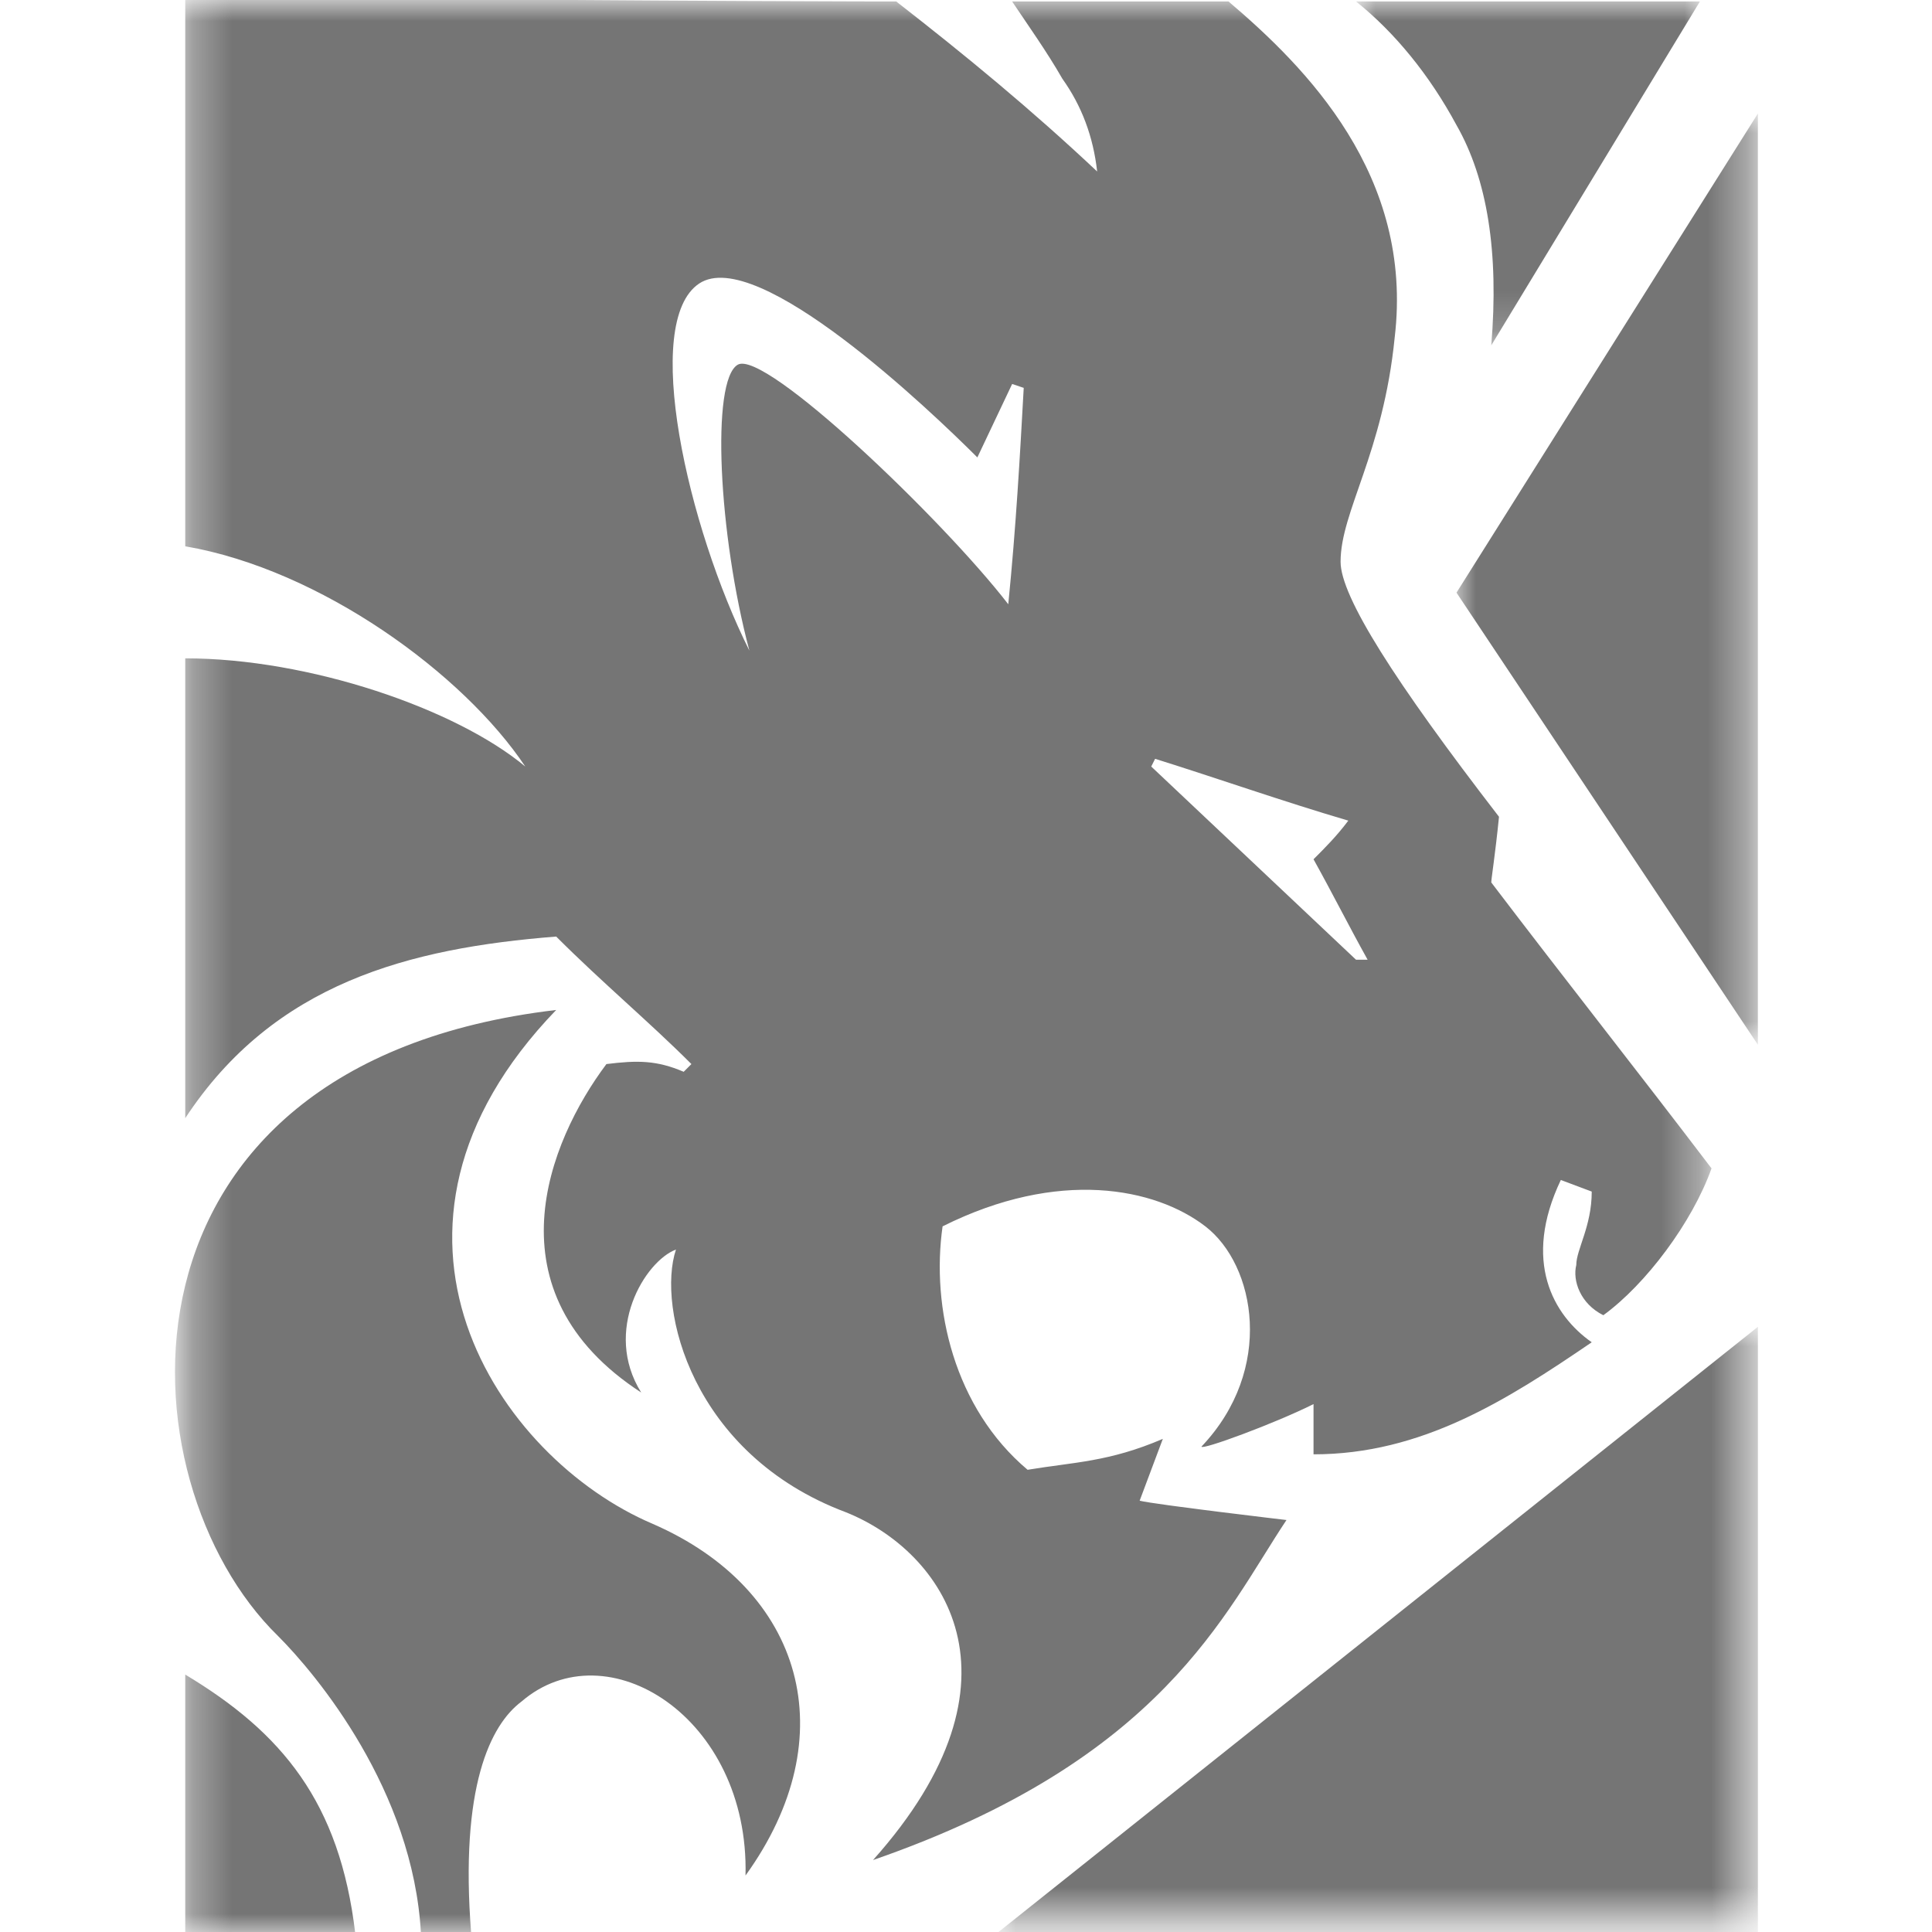
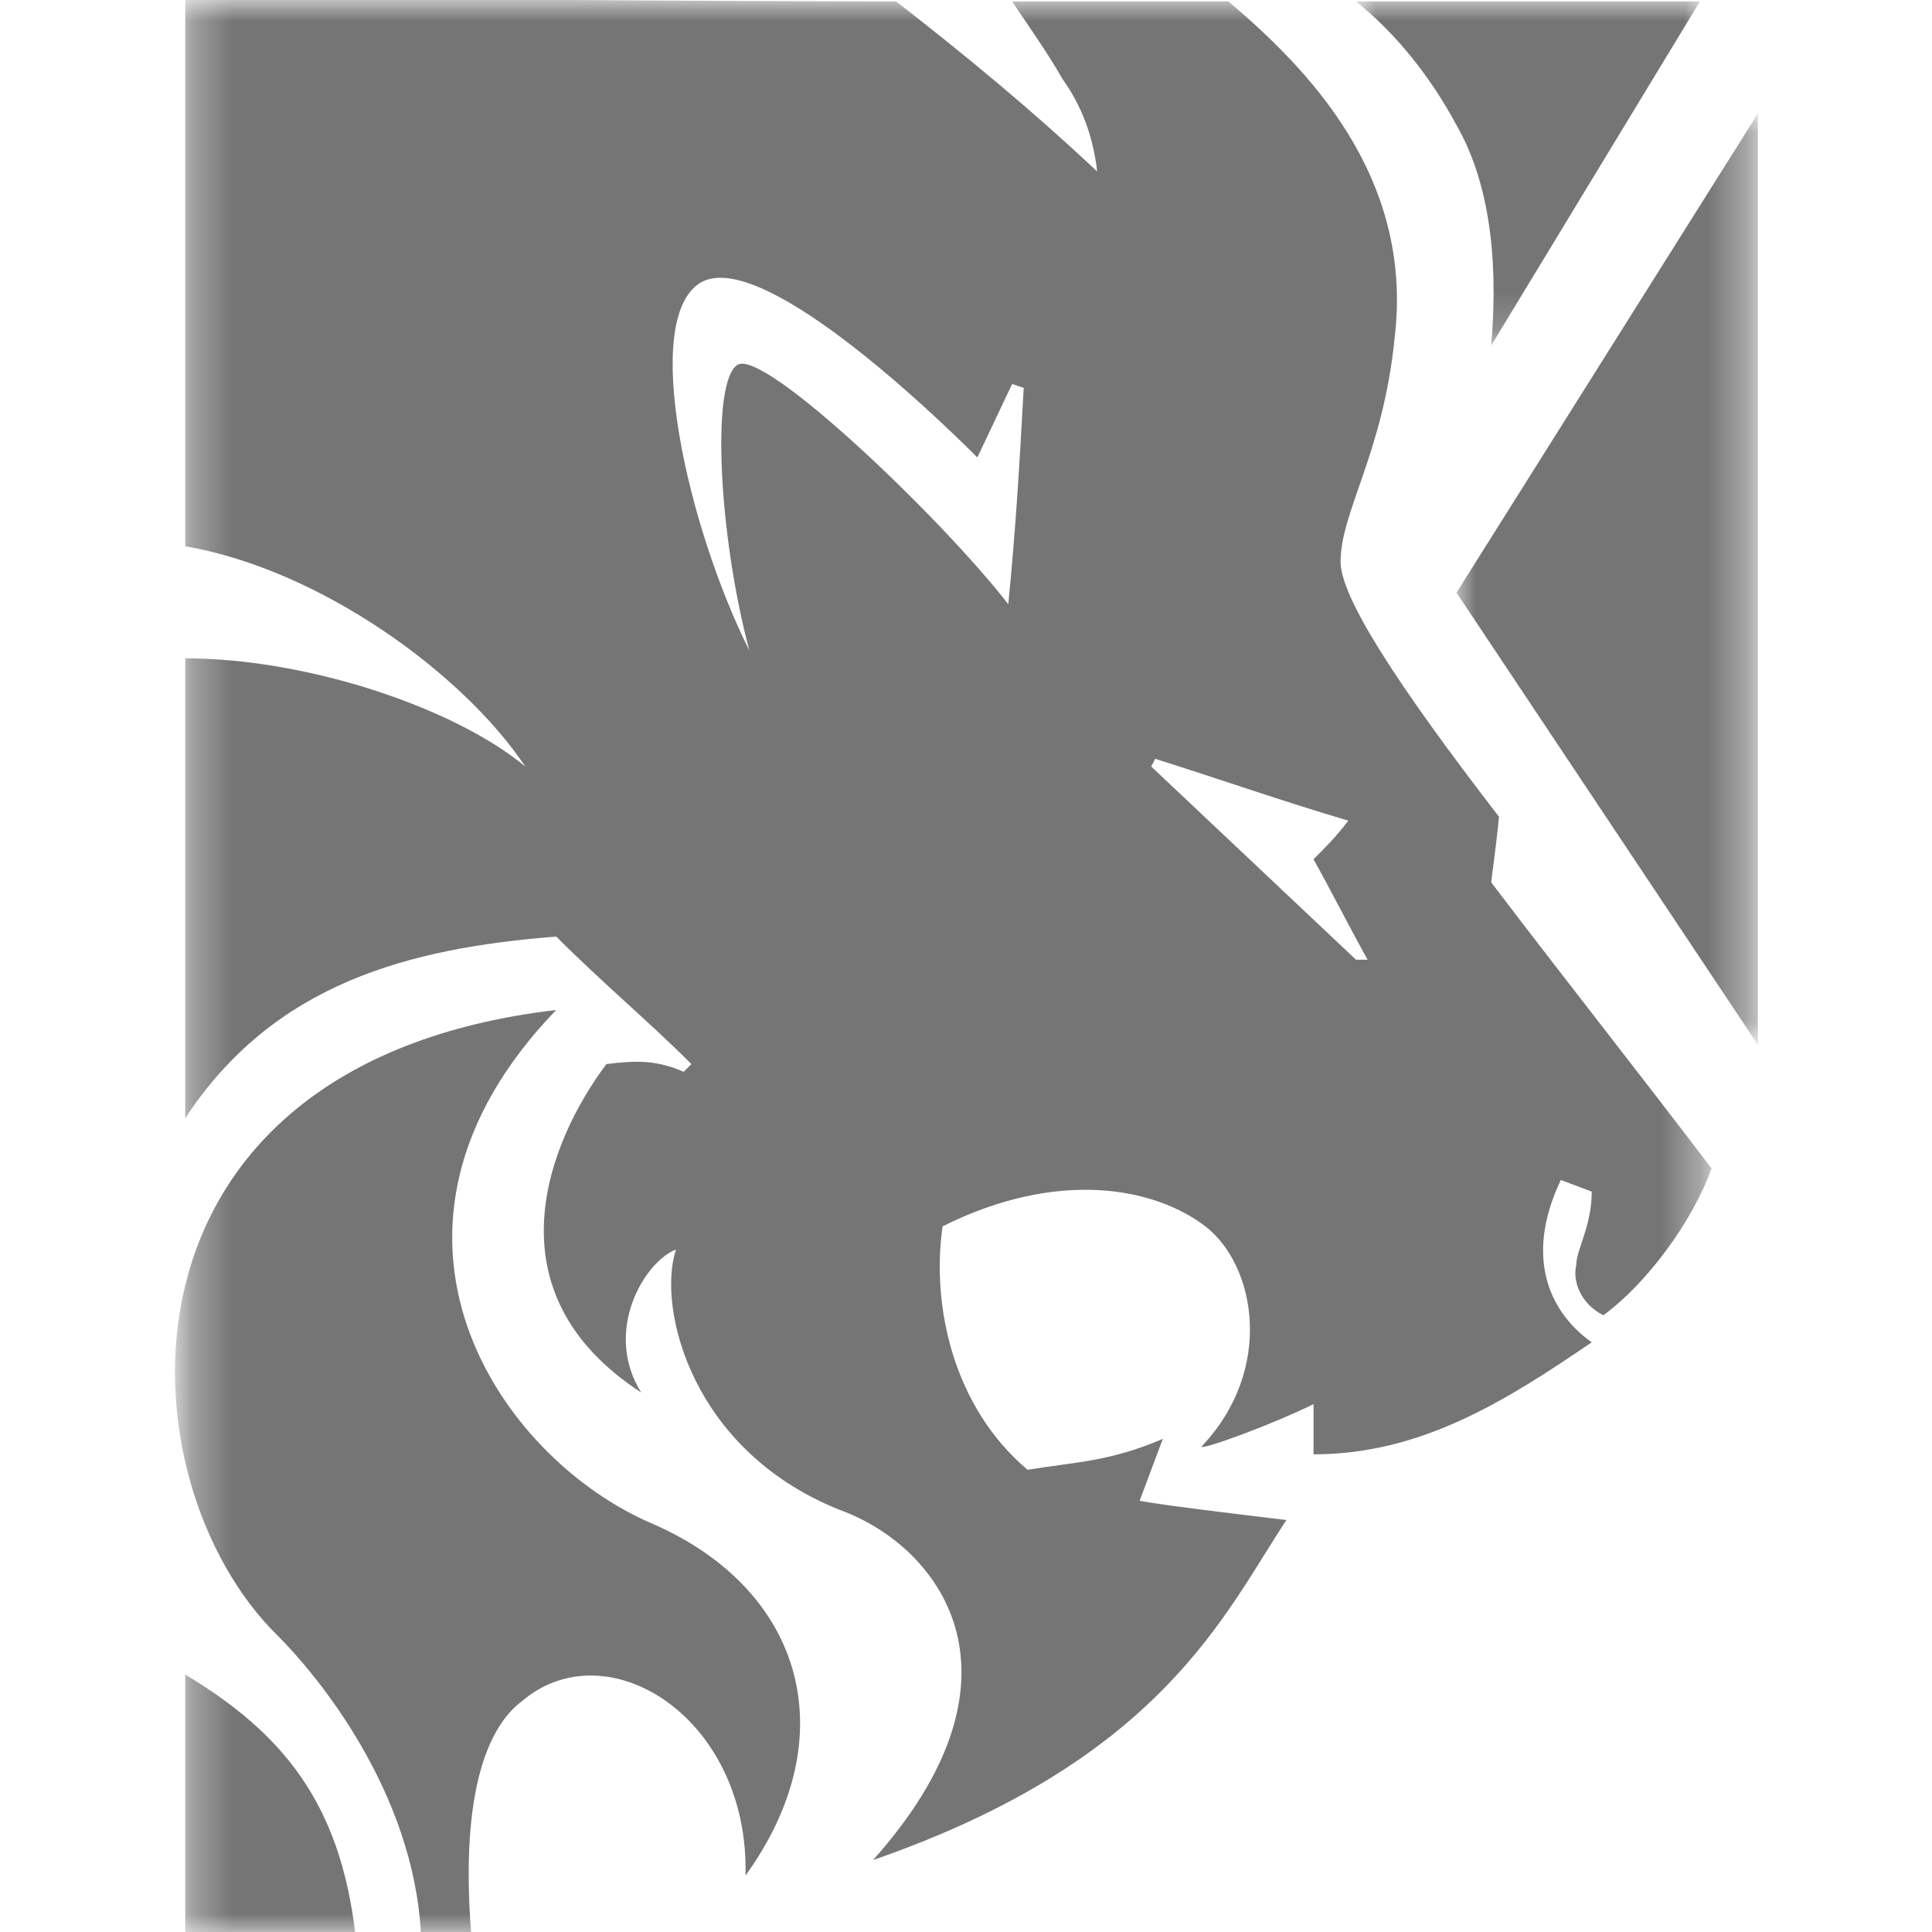
<svg xmlns="http://www.w3.org/2000/svg" version="1.1" id="Layer_1" x="0" y="0" viewBox="0 0 50 50" xml:space="preserve" enable-background="new 0 0 50 50">
  <style>.st1{fill-rule:evenodd;clip-rule:evenodd;fill:#fff}</style>
  <g id="Atoms_x2F_Logo_x2F_Esperia_x2F_1" transform="translate(179)">
    <g id="Lion-Image" transform="translate(2.894 2.938)">
      <defs>
        <filter id="Adobe_OpacityMaskFilter" filterUnits="userSpaceOnUse" x="-156.1" y="31.4" width="19.7" height="15.6">
          <feColorMatrix values="1 0 0 0 0 0 1 0 0 0 0 0 1 0 0 0 0 0 1 0" />
        </filter>
      </defs>
      <mask maskUnits="userSpaceOnUse" x="-156.1" y="31.4" width="19.7" height="15.6" id="mask-2_4_">
        <g filter="url(#Adobe_OpacityMaskFilter)">
-           <path id="path-1_4_" class="st1" d="M-177.1-2.9h40.7v50h-40.7z" />
-         </g>
+           </g>
      </mask>
-       <path id="Rectangle-1" mask="url(#mask-2_4_)" fill-rule="evenodd" clip-rule="evenodd" fill="#757575" d="M-136.4 47.1V31.4l-19.7 15.7z" />
+       <path id="Rectangle-1" mask="url(#mask-2_4_)" fill-rule="evenodd" clip-rule="evenodd" fill="#757575" d="M-136.4 47.1l-19.7 15.7z" />
      <defs>
        <filter id="Adobe_OpacityMaskFilter_1_" filterUnits="userSpaceOnUse" x="-144.2" y="0" width="7.8" height="24.1">
          <feColorMatrix values="1 0 0 0 0 0 1 0 0 0 0 0 1 0 0 0 0 0 1 0" />
        </filter>
      </defs>
      <mask maskUnits="userSpaceOnUse" x="-144.2" y="0" width="7.8" height="24.1" id="mask-2_3_">
        <g filter="url(#Adobe_OpacityMaskFilter_1_)">
          <path id="path-1_3_" class="st1" d="M-177.1-2.9h40.7v50h-40.7z" />
        </g>
      </mask>
      <path id="Rectangle-2" mask="url(#mask-2_3_)" fill-rule="evenodd" clip-rule="evenodd" fill="#757575" d="M-136.4 24.1V0l-7.8 12.4z" />
      <defs>
        <filter id="Adobe_OpacityMaskFilter_2_" filterUnits="userSpaceOnUse" x="-146.8" y="-2.9" width="9" height="8.9">
          <feColorMatrix values="1 0 0 0 0 0 1 0 0 0 0 0 1 0 0 0 0 0 1 0" />
        </filter>
      </defs>
      <mask maskUnits="userSpaceOnUse" x="-146.8" y="-2.9" width="9" height="8.9" id="mask-2_2_">
        <g filter="url(#Adobe_OpacityMaskFilter_2_)">
          <path id="path-1_2_" class="st1" d="M-177.1-2.9h40.7v50h-40.7z" />
        </g>
      </mask>
      <path id="Rectangle-3" d="M-146.8-2.9c1 .8 1.9 1.9 2.6 3.2.8 1.4 1.1 3.3.9 5.7l5.4-8.9h-8.9z" mask="url(#mask-2_2_)" fill-rule="evenodd" clip-rule="evenodd" fill="#757575" />
      <defs>
        <filter id="Adobe_OpacityMaskFilter_3_" filterUnits="userSpaceOnUse" x="-177.4" y="-2.9" width="39.8" height="50">
          <feColorMatrix values="1 0 0 0 0 0 1 0 0 0 0 0 1 0 0 0 0 0 1 0" />
        </filter>
      </defs>
      <mask maskUnits="userSpaceOnUse" x="-177.4" y="-2.9" width="39.8" height="50" id="mask-2_1_">
        <g filter="url(#Adobe_OpacityMaskFilter_3_)">
          <path id="path-1_1_" class="st1" d="M-177.1-2.9h40.7v50h-40.7z" />
        </g>
      </mask>
      <path id="Lion-Shape" d="M-167.5 23.2c-5.5 5.7-1.5 11.6 2.5 13.3 3.9 1.7 5 5.5 2.4 9.1.1-4.1-3.6-6.4-5.8-4.5-.8.6-1.6 2.2-1.3 6h-1.3c-.2-3.7-2.7-6.7-3.7-7.7-4.1-4-4.7-14.8 7.2-16.2zm-9.6 17.2c2.5 1.5 4 3.3 4.4 6.7h-4.4v-6.7zm18.4-43.3c1.8 1.4 3.5 2.8 5.2 4.4-.1-.9-.4-1.7-.9-2.4-.4-.7-.9-1.4-1.3-2H-150.1c2 1.7 4.8 4.5 4.3 8.7-.3 3-1.4 4.5-1.4 5.8 0 .9 1.4 3.1 4.1 6.6-.1 1-.2 1.6-.2 1.7 1.9 2.5 3.8 4.9 5.7 7.4-.5 1.4-1.7 3-2.8 3.8-.6-.3-.8-.9-.7-1.3 0-.4.4-1 .4-1.9l-.8-.3c-1 2.1-.2 3.5.8 4.2-2.2 1.5-4.4 2.9-7.2 2.9v-1.3c-1 .5-2.9 1.2-2.9 1.1 1.9-2 1.4-4.7.1-5.7-1.3-1-3.8-1.5-6.8 0-.3 2.1.3 4.7 2.2 6.3 1.2-.2 2.1-.2 3.5-.8l-.6 1.6c.4.1 3.8.5 3.8.5-1.6 2.4-3.2 6.2-10.7 8.8 4.2-4.7 1.8-8-.7-9-4-1.5-4.9-5.3-4.4-6.8-.8.3-1.9 2.1-.9 3.7-4-2.6-2.4-6.5-.9-8.5.8-.1 1.3-.1 2 .2l.2-.2c-1.1-1.1-2.3-2.1-3.5-3.3-3.8.3-7.3 1.2-9.6 4.7V14.1c3.2 0 7 1.3 8.8 2.8-1.6-2.4-5.3-5.1-8.8-5.7v-1.1V-3h2.4c10.7.1 16 .1 16 .1zm6.7 19.6l-.1.2c1.8 1.7 3.5 3.3 5.3 5h.3c-.5-.9-.9-1.7-1.4-2.6.3-.3.6-.6.9-1-1.7-.5-3.4-1.1-5-1.6zm-11.8-12.3c-1.5 1-.3 6.3 1.3 9.5-.8-3-1-7-.3-7.4.7-.4 5.3 4 7 6.2.2-2 .3-3.8.4-5.6l-.3-.1-.9 1.9c-1.2-1.2-5.7-5.5-7.2-4.5z" mask="url(#mask-2_1_)" fill-rule="evenodd" clip-rule="evenodd" fill="#757575" />
    </g>
  </g>
</svg>